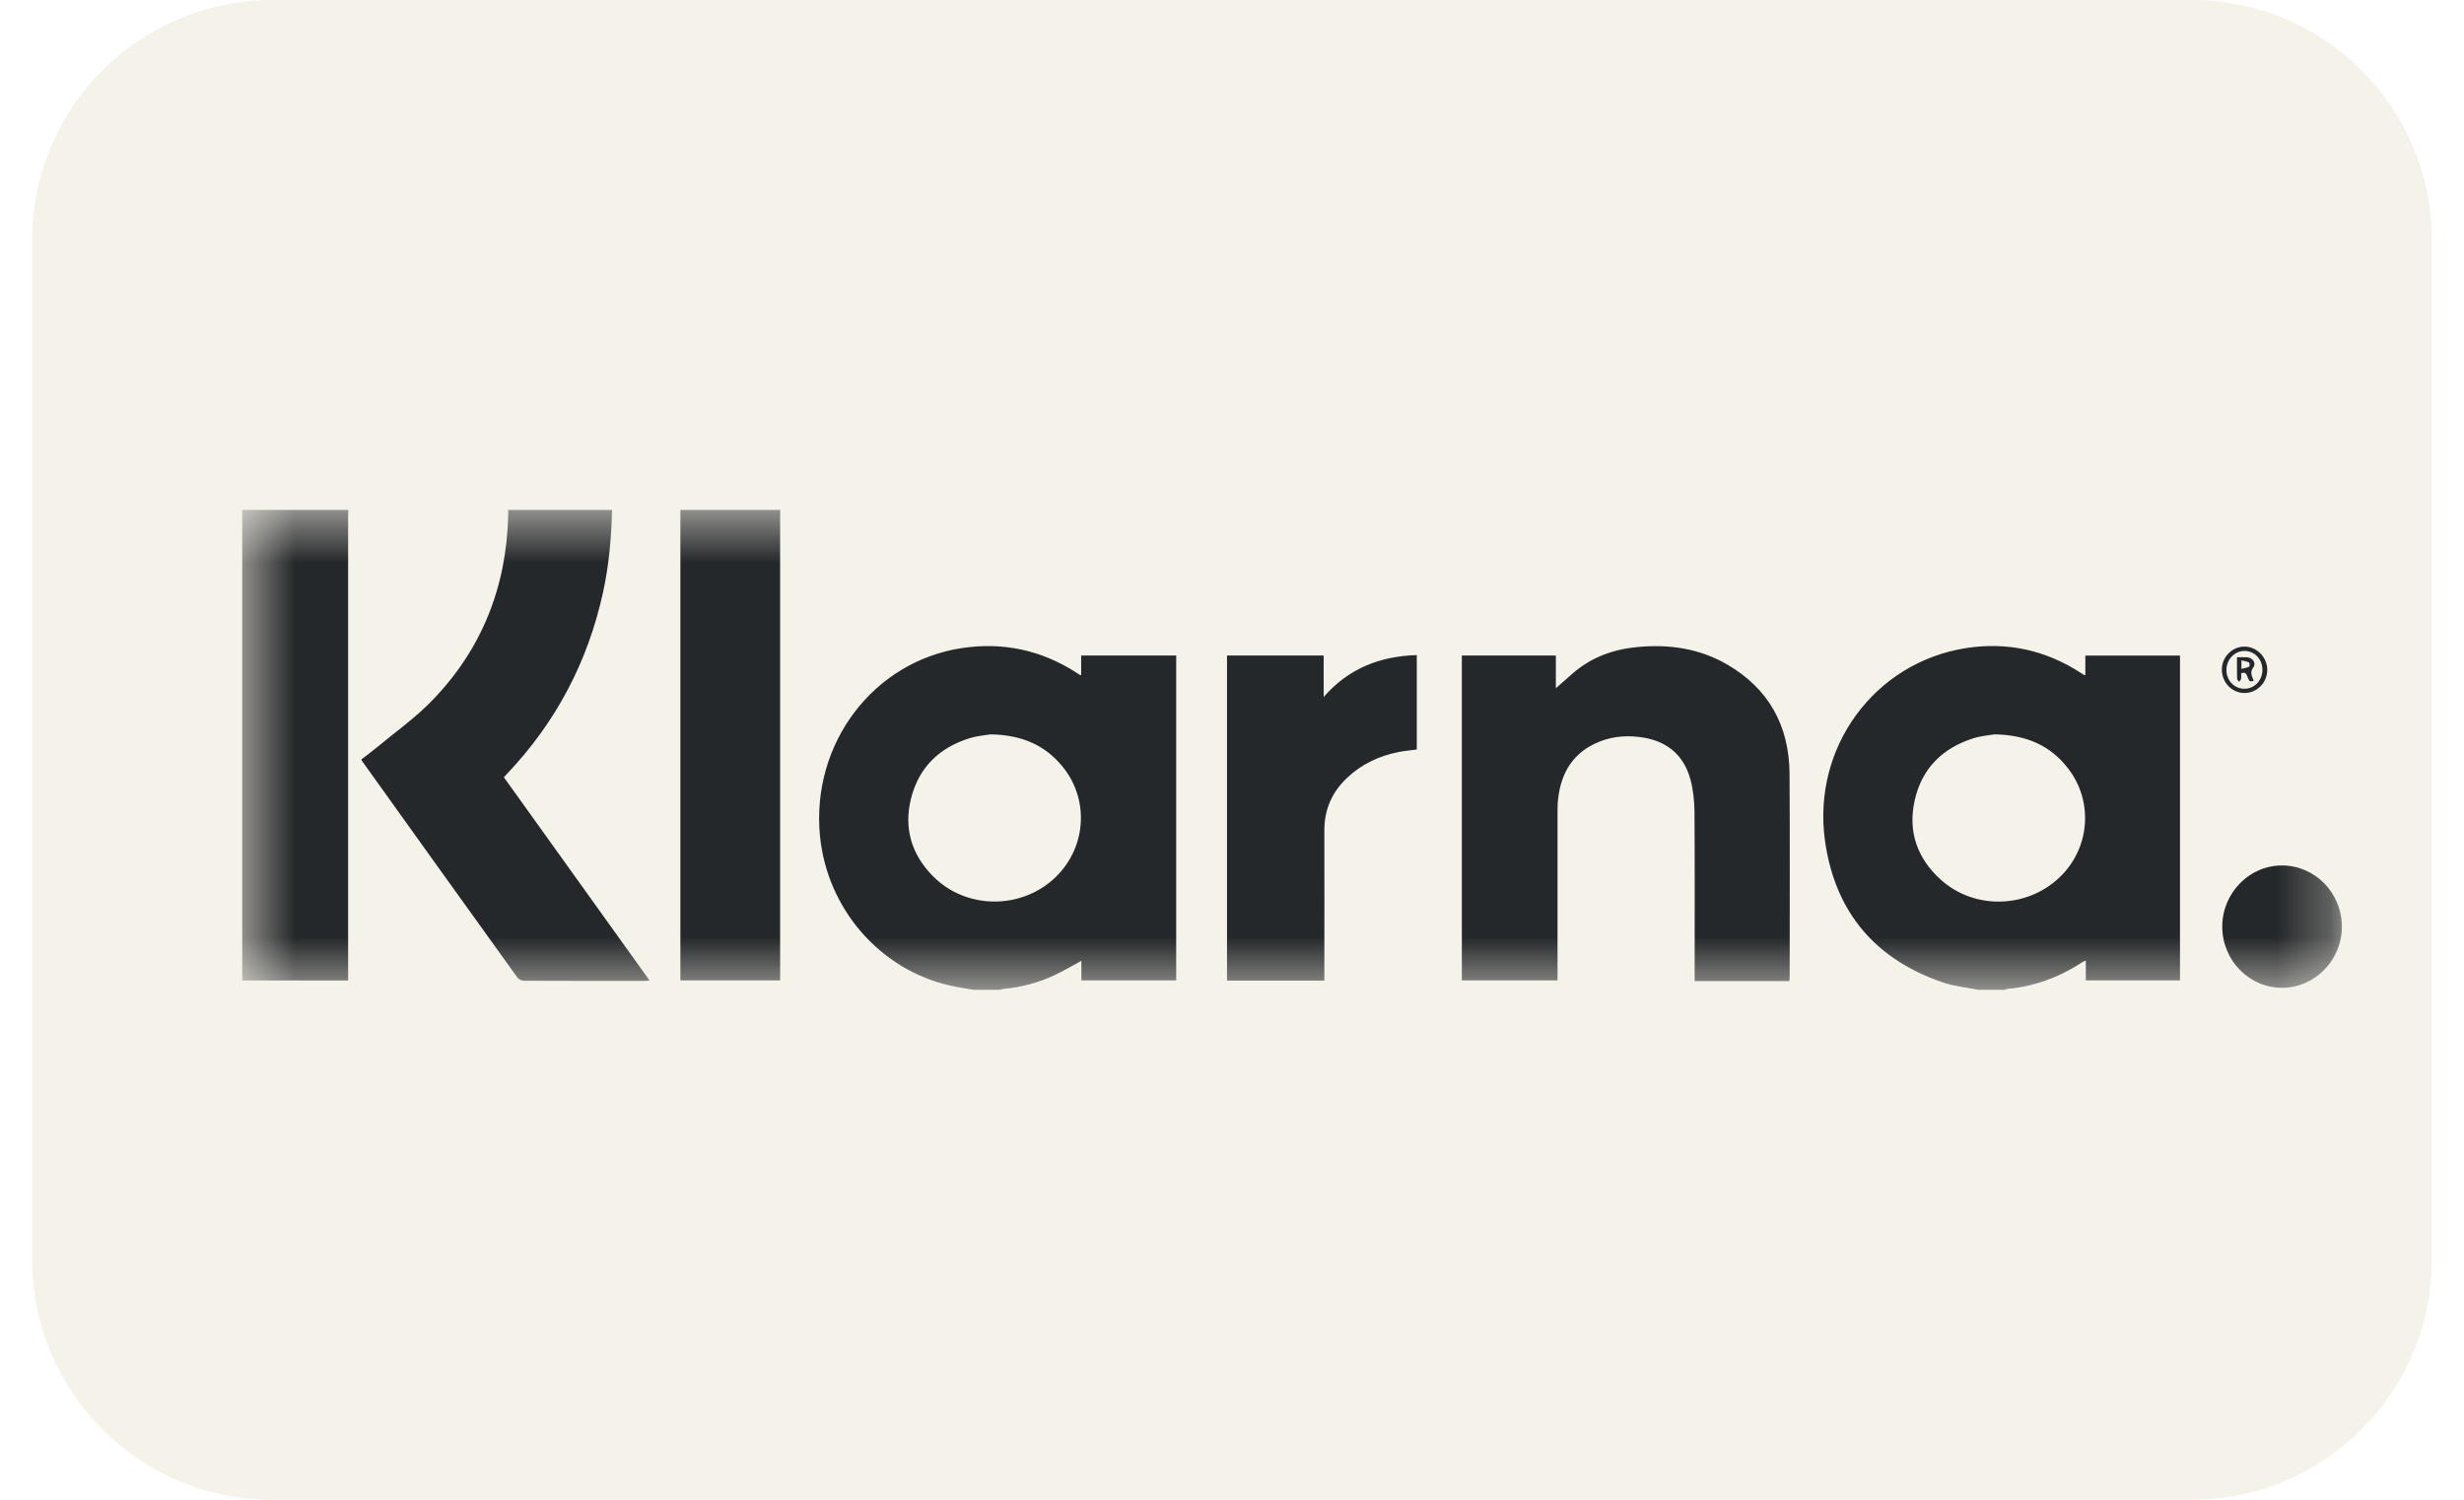
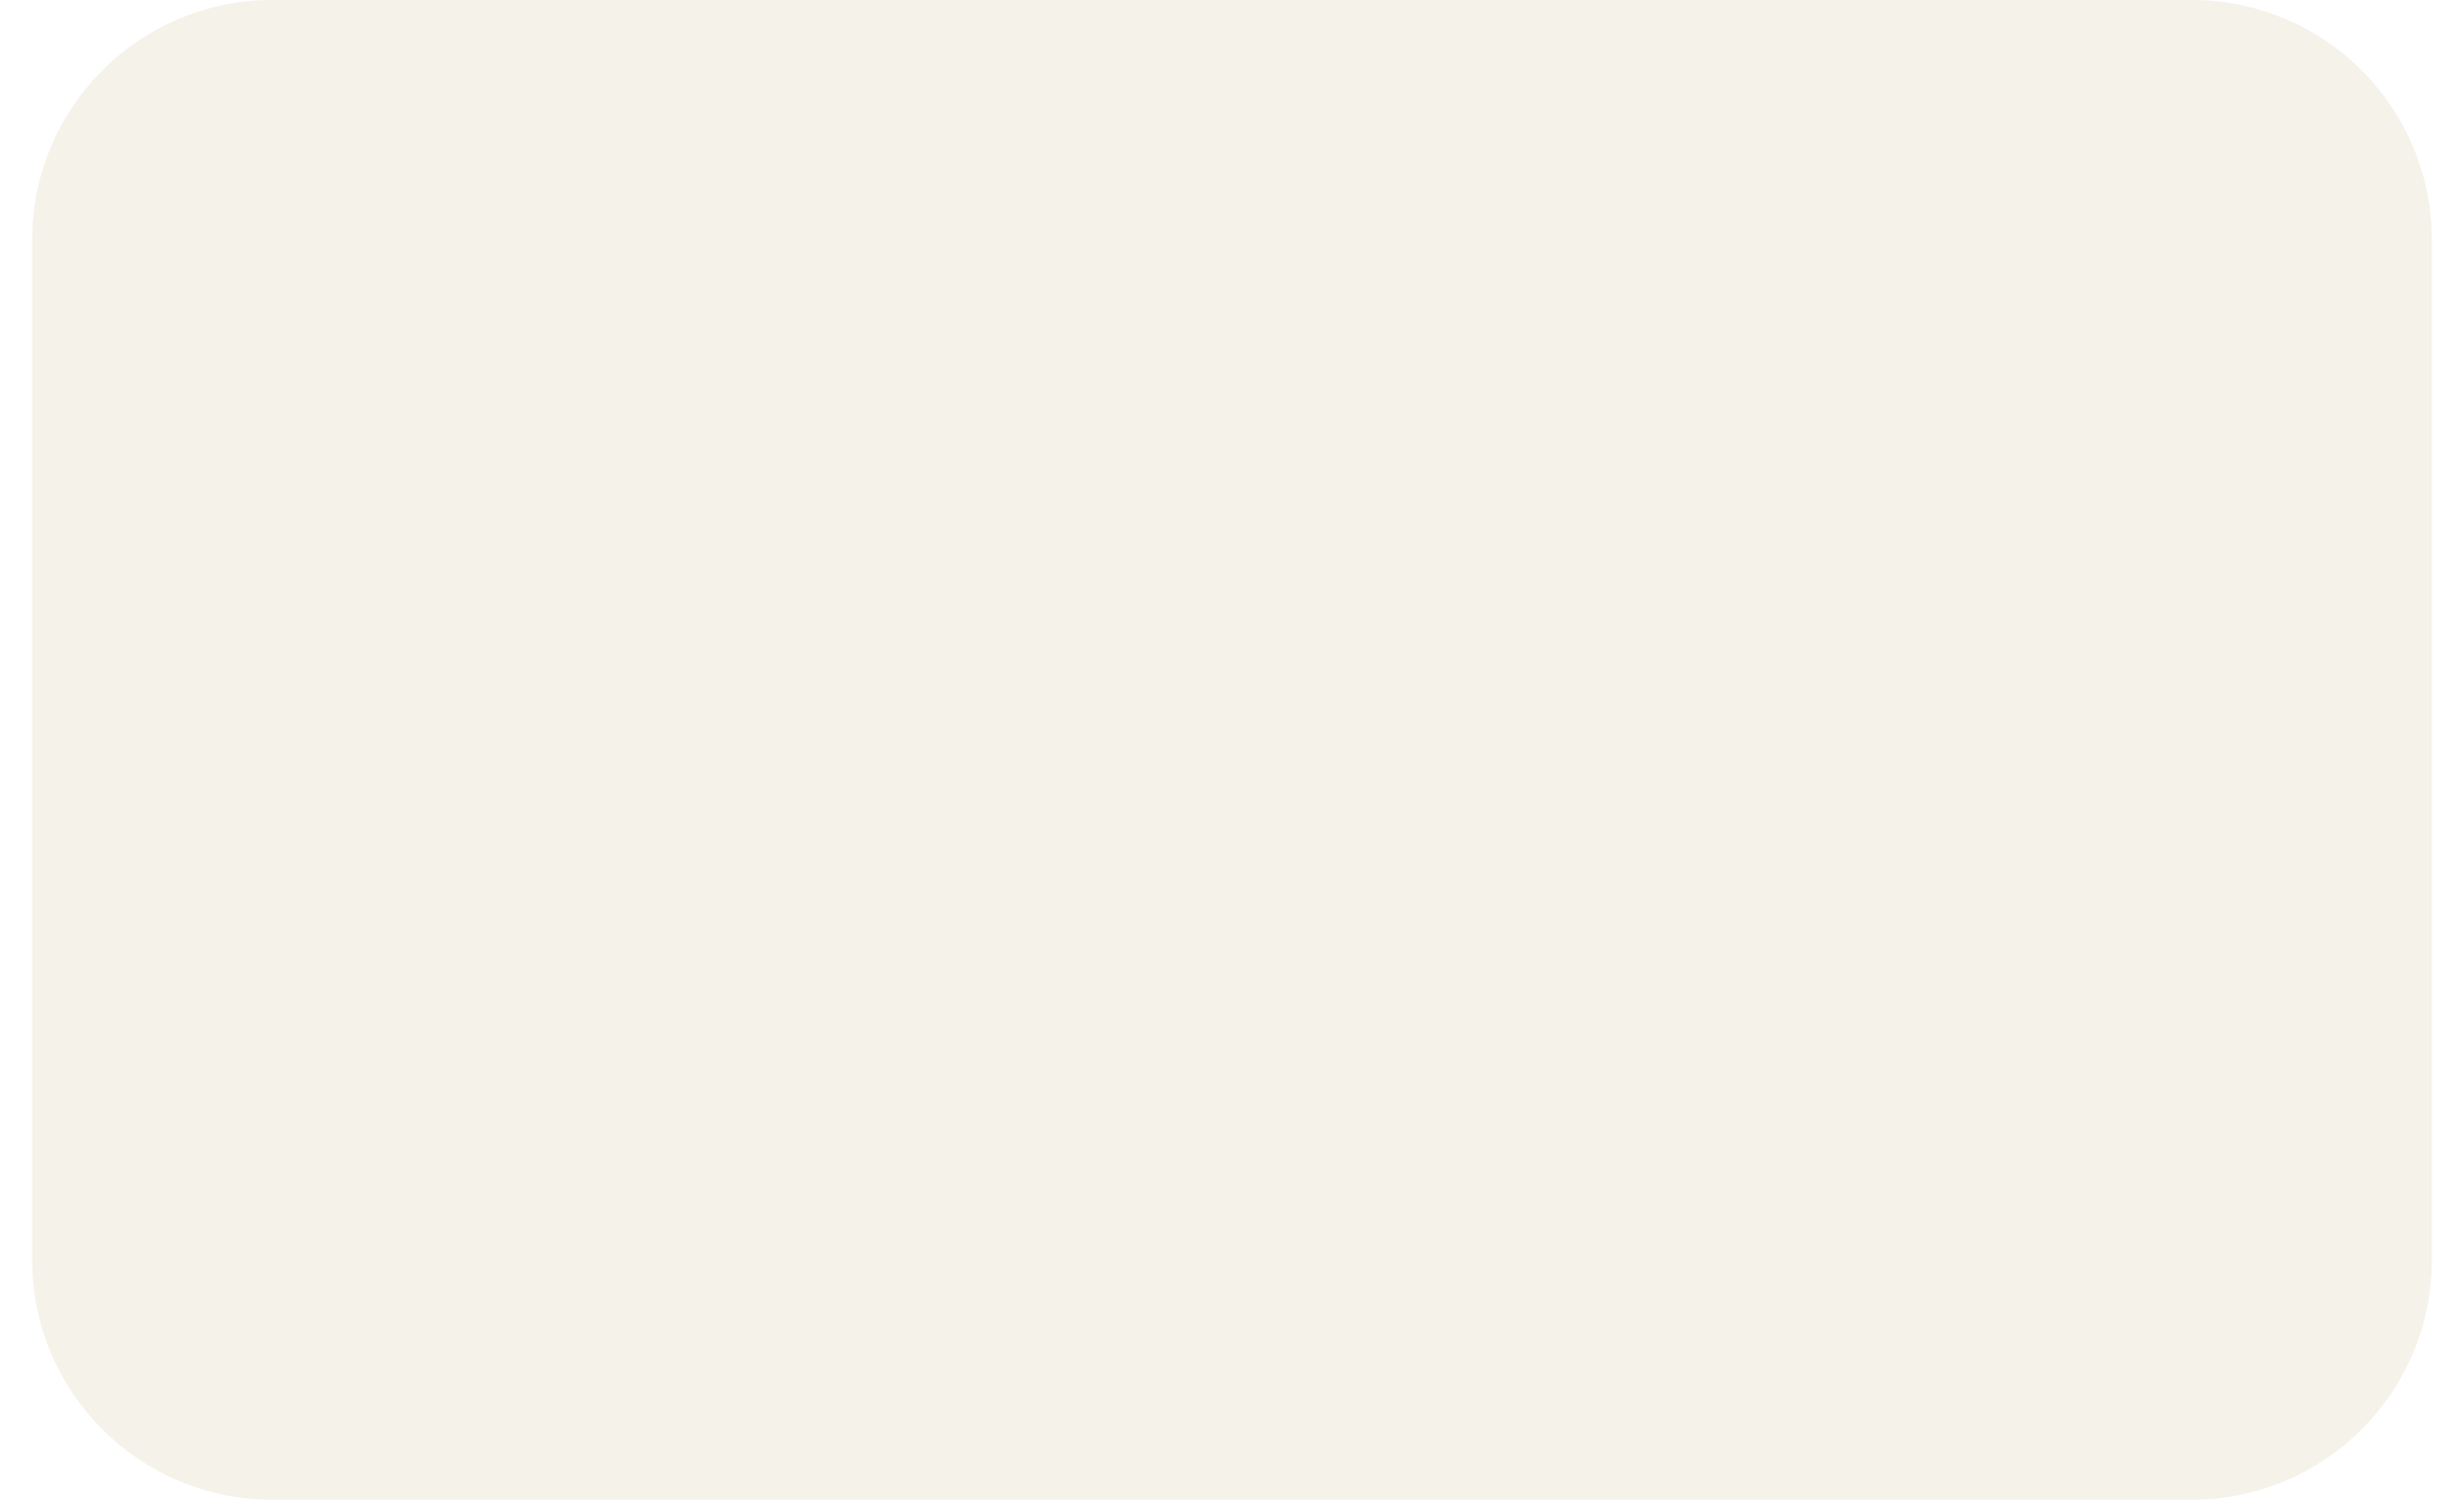
<svg xmlns="http://www.w3.org/2000/svg" viewBox="0 0 46 28" fill="none">
  <g clip-path="url(#clip0_358_3245)">
    <path d="M40.92 0H5.08C2.606 0 0.6 2.006 0.6 4.48V23.52C0.6 25.994 2.606 28 5.08 28H40.92C43.394 28 45.4 25.994 45.4 23.52V4.48C45.4 2.006 43.394 0 40.92 0Z" fill="#EFEADB" fill-opacity="0.6" />
    <mask id="mask0_358_3245" style="mask-type:alpha" maskUnits="userSpaceOnUse" x="4" y="9" width="40" height="10">
      <path d="M4.52 9.52H43.72V18.48H4.52V9.52Z" fill="white" />
    </mask>
    <g mask="url(#mask0_358_3245)">
-       <path fill-rule="evenodd" clip-rule="evenodd" d="M41.845 12.329C41.895 12.342 41.944 12.348 41.987 12.368C41.998 12.374 42 12.441 41.991 12.446C41.948 12.466 41.9 12.474 41.845 12.489V12.329ZM41.801 12.728C41.814 12.71 41.835 12.694 41.838 12.673C41.844 12.639 41.84 12.602 41.84 12.571C41.931 12.534 41.943 12.598 41.964 12.65C41.998 12.73 41.998 12.73 42.075 12.711C42.046 12.629 41.993 12.558 42.067 12.459C42.127 12.38 42.054 12.28 41.95 12.271C41.892 12.267 41.833 12.271 41.762 12.271C41.762 12.414 41.761 12.543 41.764 12.673C41.764 12.692 41.789 12.71 41.801 12.728ZM41.897 12.153C42.085 12.149 42.236 12.305 42.237 12.504C42.238 12.701 42.089 12.859 41.901 12.859C41.711 12.859 41.563 12.703 41.565 12.504C41.566 12.314 41.716 12.155 41.897 12.153ZM41.903 12.938C42.138 12.938 42.327 12.743 42.327 12.505C42.326 12.269 42.132 12.072 41.901 12.072C41.668 12.072 41.477 12.27 41.479 12.507C41.483 12.747 41.672 12.939 41.903 12.938ZM43.72 17.302C43.719 17.93 43.216 18.442 42.601 18.442C41.987 18.442 41.486 17.927 41.487 17.299C41.487 16.672 41.993 16.156 42.605 16.158C43.221 16.16 43.721 16.673 43.72 17.302V17.302ZM26.45 12.23V13.993C26.335 14.009 26.219 14.018 26.105 14.041C25.746 14.114 25.422 14.264 25.15 14.521C24.869 14.786 24.722 15.111 24.724 15.508C24.727 16.398 24.724 17.288 24.724 18.179V18.308H22.907V12.239H24.711V13.013C25.184 12.471 25.771 12.252 26.45 12.23H26.45ZM33.409 14.453C33.417 15.715 33.411 16.977 33.411 18.239C33.411 18.262 33.408 18.285 33.405 18.317H31.637V18.198C31.637 17.185 31.641 16.17 31.634 15.155C31.632 14.957 31.611 14.753 31.561 14.562C31.443 14.116 31.146 13.854 30.701 13.774C30.415 13.724 30.132 13.738 29.861 13.846C29.378 14.038 29.139 14.418 29.086 14.934C29.077 15.027 29.077 15.121 29.077 15.215V18.304H27.291V12.239H29.046V12.849L29.353 12.579C29.703 12.271 30.118 12.122 30.57 12.08C31.155 12.024 31.721 12.104 32.239 12.403C33.015 12.852 33.404 13.544 33.409 14.453V14.453ZM12.702 9.52H14.566C14.566 9.564 14.564 9.607 14.564 9.65V18.304H12.702V9.52ZM4.52 9.52H6.502C6.501 9.564 6.499 9.607 6.499 9.65V18.305H4.522V18.177V9.65C4.522 9.607 4.521 9.564 4.52 9.52ZM9.407 14.512L12.126 18.305C12.083 18.308 12.055 18.313 12.028 18.313C11.279 18.313 10.53 18.314 9.781 18.31C9.74 18.31 9.684 18.285 9.661 18.253C8.693 16.909 7.729 15.562 6.764 14.215C6.758 14.208 6.754 14.198 6.745 14.18C6.837 14.109 6.932 14.039 7.023 13.964C7.37 13.675 7.743 13.412 8.057 13.089C8.991 12.132 9.458 10.963 9.488 9.61C9.489 9.58 9.486 9.55 9.484 9.52H11.427C11.413 10.039 11.369 10.555 11.257 11.063C10.972 12.363 10.375 13.487 9.471 14.442C9.45 14.464 9.431 14.486 9.407 14.512ZM38.488 16.342C37.885 16.958 36.881 17.002 36.239 16.43C35.797 16.035 35.613 15.532 35.745 14.943C35.879 14.34 36.271 13.964 36.842 13.783C36.993 13.736 37.155 13.725 37.239 13.71C37.841 13.723 38.282 13.922 38.611 14.349C39.076 14.954 39.02 15.798 38.488 16.343V16.342ZM38.931 12.603C38.917 12.602 38.91 12.603 38.906 12.601L38.839 12.558C38.184 12.136 37.469 11.982 36.709 12.099C34.998 12.363 33.822 13.954 34.072 15.708C34.263 17.047 35.029 17.924 36.284 18.346C36.493 18.416 36.717 18.436 36.934 18.48H37.425C37.44 18.474 37.454 18.465 37.469 18.464C37.977 18.417 38.443 18.248 38.87 17.965C38.887 17.954 38.908 17.948 38.94 17.935V18.304H40.698V12.24H38.931V12.604V12.603ZM19.724 16.36C19.094 16.985 18.051 16.991 17.424 16.365C17.021 15.962 16.867 15.468 17.008 14.907C17.155 14.321 17.543 13.955 18.102 13.782C18.253 13.735 18.416 13.725 18.497 13.71C19.076 13.723 19.5 13.907 19.826 14.299C20.335 14.908 20.288 15.799 19.723 16.36H19.724ZM20.184 12.606C20.168 12.601 20.161 12.601 20.156 12.598L20.09 12.555C19.437 12.136 18.726 11.986 17.967 12.098C16.306 12.345 15.145 13.879 15.307 15.597C15.437 16.962 16.424 18.103 17.735 18.4C17.881 18.433 18.029 18.454 18.176 18.48H18.667C18.689 18.474 18.71 18.465 18.732 18.463C19.067 18.432 19.389 18.348 19.694 18.203C19.858 18.125 20.016 18.032 20.188 17.939V18.304H21.958V12.239H20.184V12.606V12.606Z" fill="#25282A" />
-     </g>
+       </g>
  </g>
  <defs>
    <clipPath id="clip0_358_3245">
      <rect width="44.8" height="28" fill="white" transform="translate(0.6)" />
    </clipPath>
  </defs>
</svg>